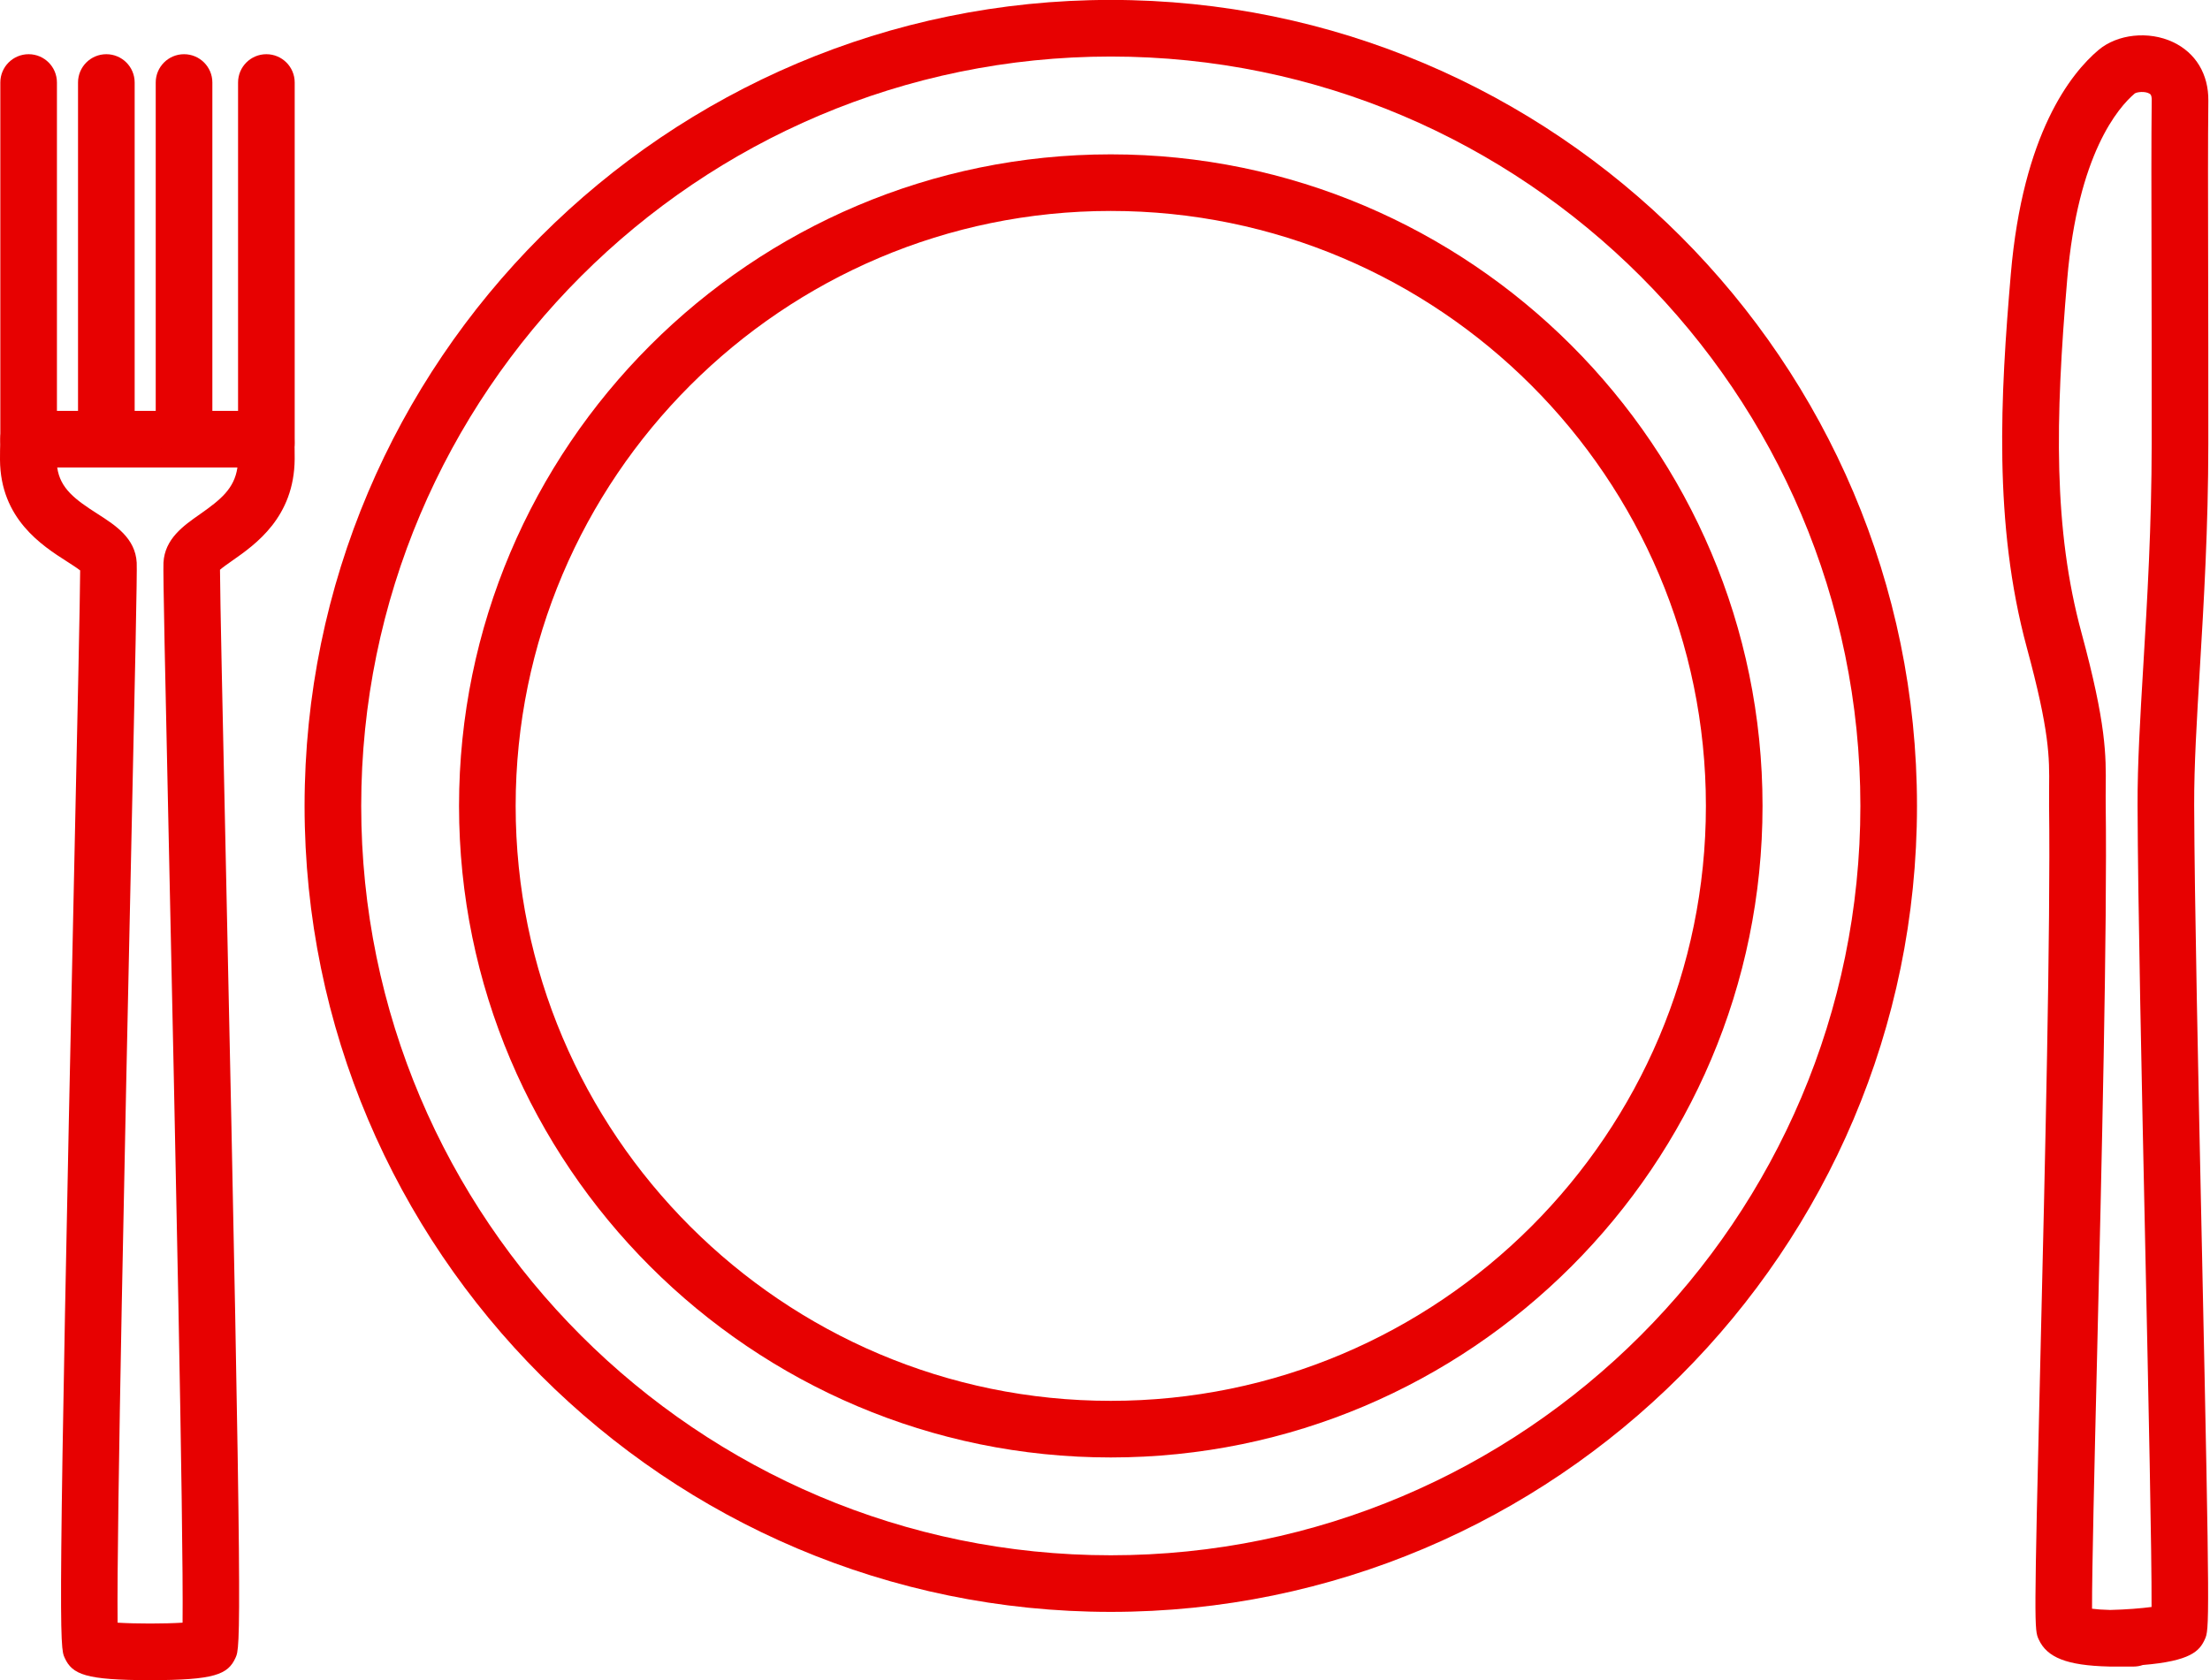
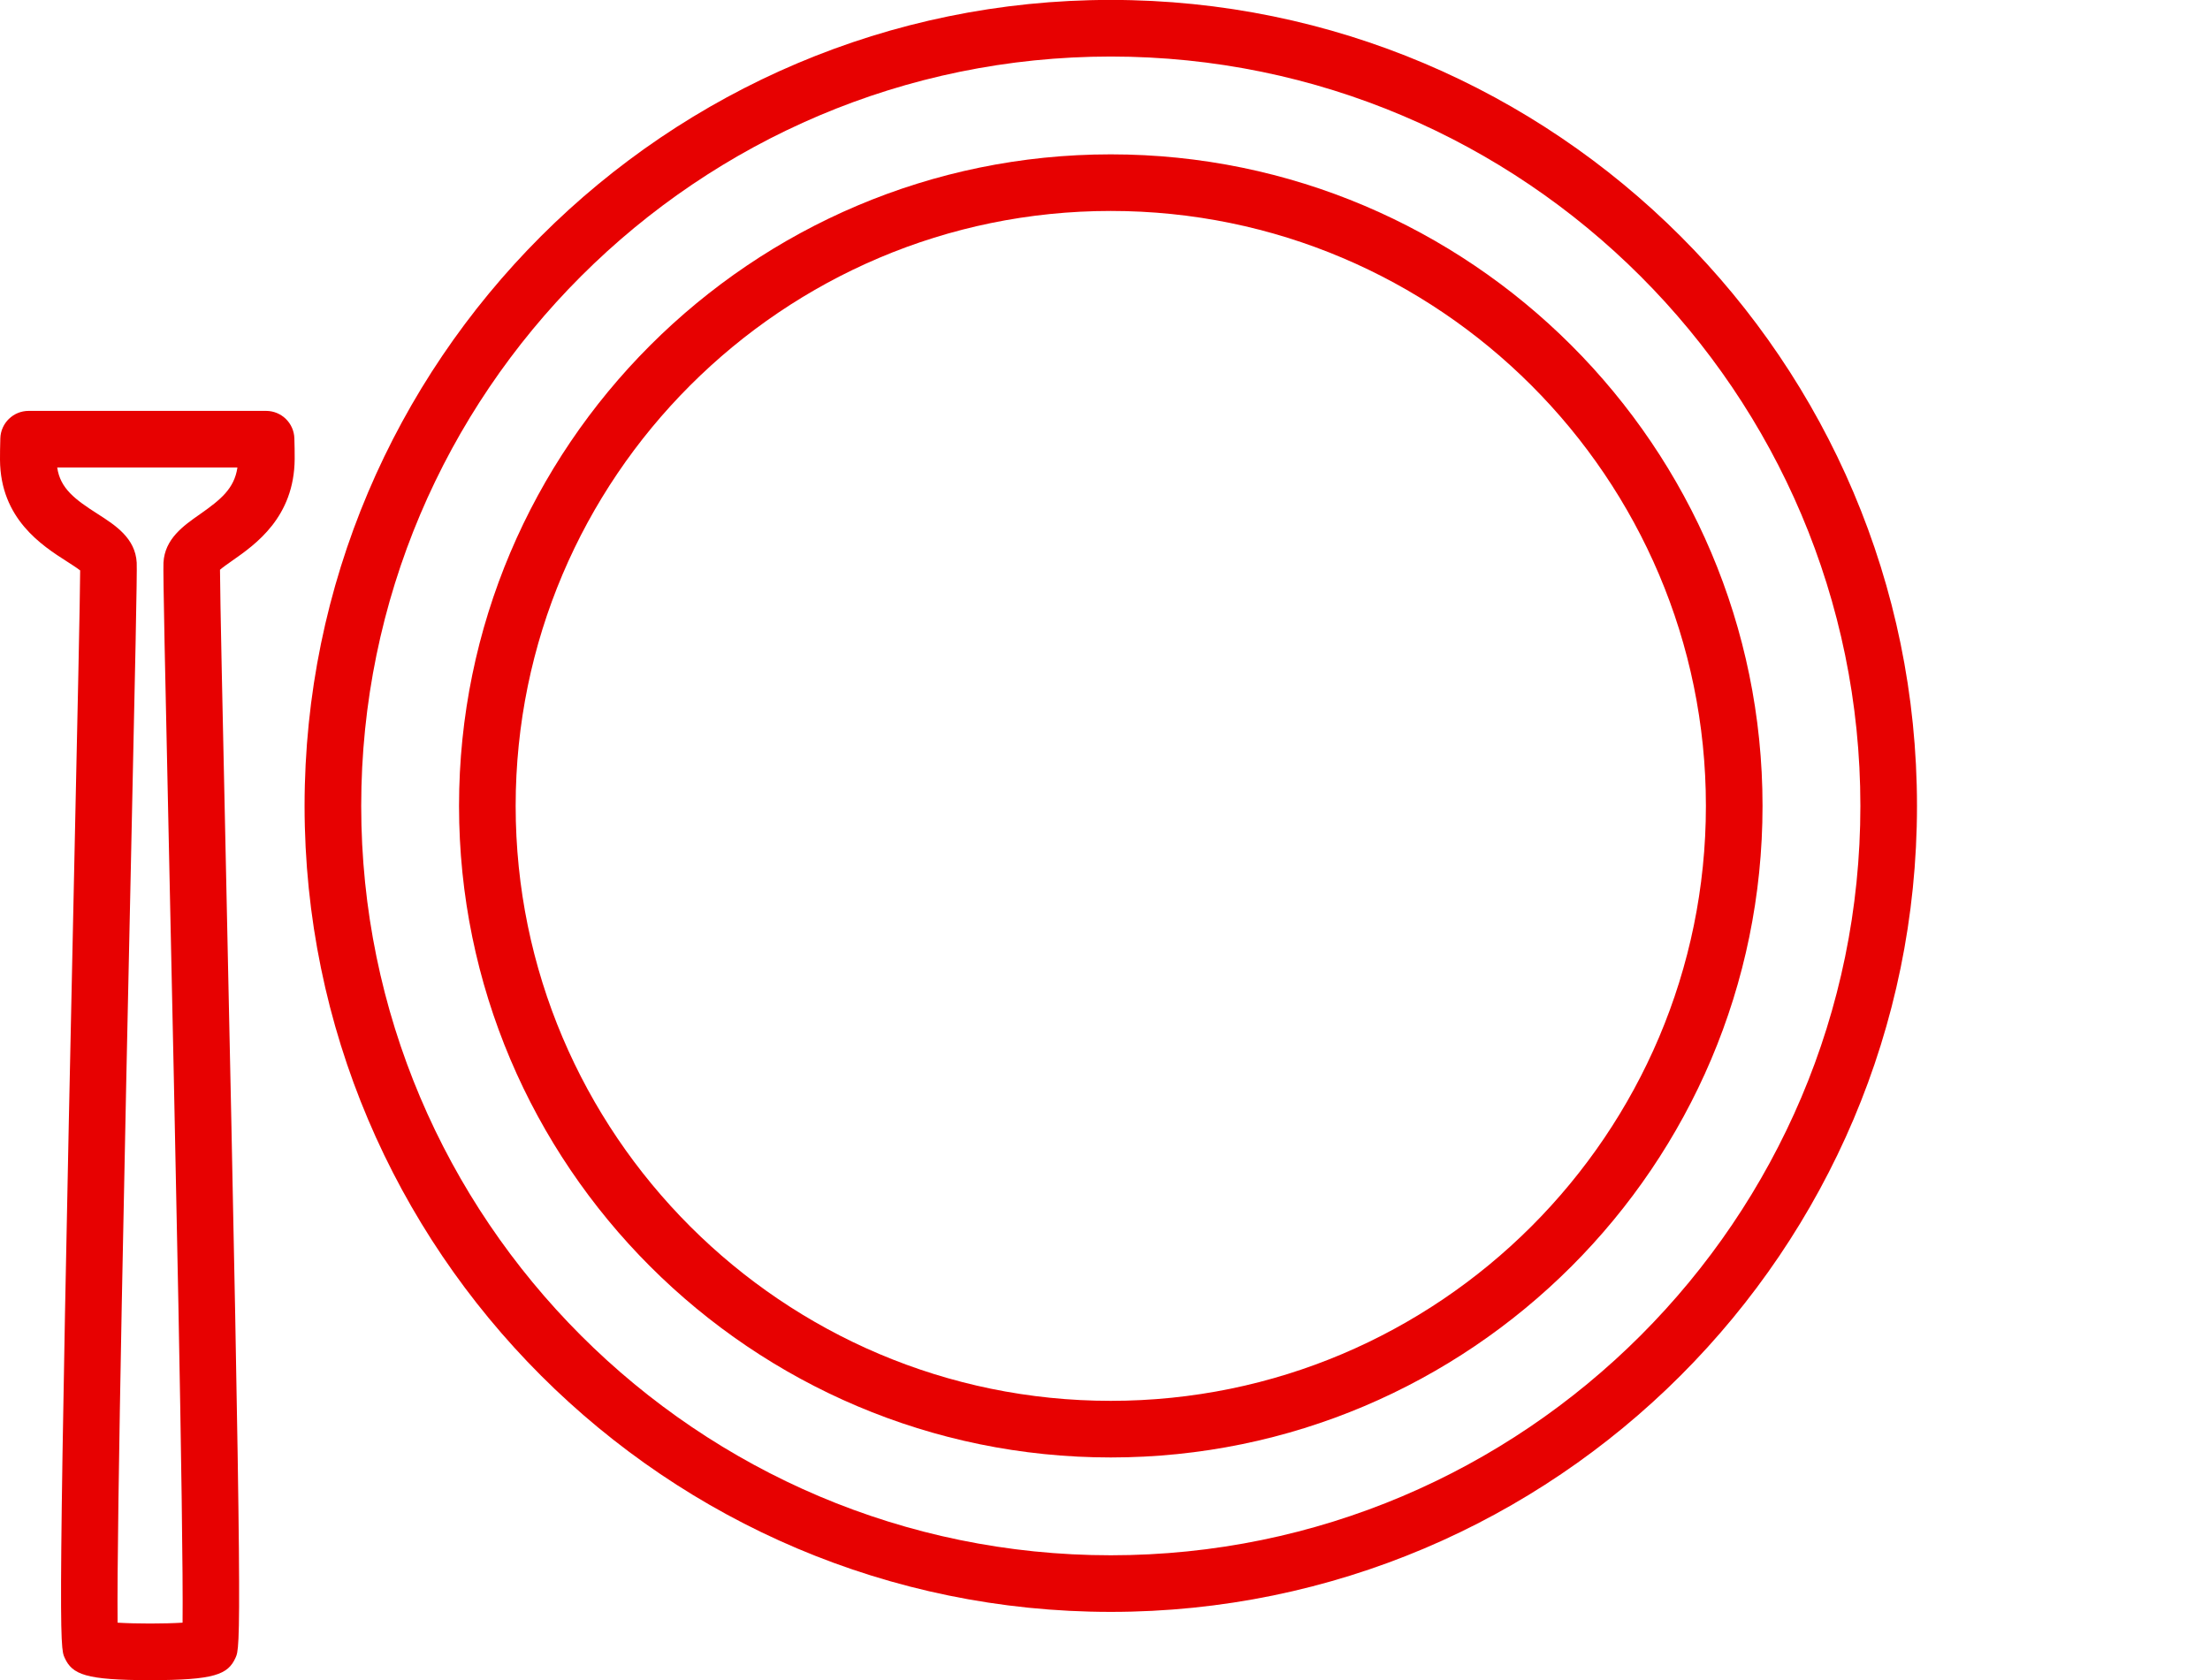
<svg xmlns="http://www.w3.org/2000/svg" fill="#000000" height="304.4" preserveAspectRatio="xMidYMid meet" version="1" viewBox="50.0 97.8 400.3 304.4" width="400.3" zoomAndPan="magnify">
  <g fill="#e70101" id="change1_1">
    <path d="M 251.195 108.043 C 176.332 108.043 115.426 168.953 115.426 243.816 C 115.426 318.684 176.332 379.59 251.195 379.59 C 326.062 379.59 386.973 318.684 386.973 243.816 C 386.973 168.953 326.062 108.043 251.195 108.043 Z M 251.195 389.848 C 170.676 389.848 105.168 324.34 105.168 243.816 C 105.168 163.293 170.676 97.785 251.195 97.785 C 331.719 97.785 397.227 163.293 397.227 243.816 C 397.227 324.34 331.719 389.848 251.195 389.848" fill="inherit" />
    <path d="M 251.195 136.02 C 191.758 136.02 143.402 184.379 143.402 243.816 C 143.402 303.254 191.758 351.609 251.195 351.609 C 310.637 351.609 358.992 303.254 358.992 243.816 C 358.992 184.379 310.637 136.02 251.195 136.02 Z M 251.195 361.867 C 186.105 361.867 133.145 308.91 133.145 243.816 C 133.145 178.723 186.105 125.766 251.195 125.766 C 316.289 125.766 369.25 178.723 369.25 243.816 C 369.25 308.91 316.289 361.867 251.195 361.867" fill="inherit" />
-     <path d="M 432.188 389.496 L 432.266 389.496 C 435.078 389.43 437.824 389.207 439.715 388.957 C 439.762 379.465 439.141 350.418 438.586 324.371 C 437.922 293.23 437.234 261.035 437.18 243.73 C 437.152 236.266 437.652 227.906 438.23 218.227 C 438.934 206.457 439.727 193.113 439.738 178.164 C 439.75 165.719 439.727 154.969 439.711 145.781 C 439.68 133.082 439.66 123.051 439.742 115.953 C 439.754 114.996 439.488 114.848 439.309 114.75 C 438.484 114.289 437.086 114.465 436.676 114.73 C 433.676 117.27 426.371 125.711 424.441 148.355 C 422.25 173.988 421.922 193.652 427.023 212.453 C 431.527 229.07 431.473 234.633 431.414 240.523 C 431.406 241.52 431.395 242.539 431.41 243.648 C 431.699 265.977 430.668 309.105 429.84 343.758 C 429.367 363.477 428.918 382.273 428.934 389.273 C 429.73 389.379 430.805 389.465 432.188 389.496 Z M 436.445 399.754 L 433.891 399.754 C 433.867 399.754 433.848 399.754 433.824 399.754 L 432.227 399.754 C 432.133 399.754 432.039 399.75 431.945 399.746 C 424.414 399.562 420.77 398.133 419.27 394.824 C 418.473 393.07 418.406 392.93 419.586 343.512 C 420.41 308.941 421.438 265.922 421.152 243.777 C 421.141 242.586 421.148 241.492 421.16 240.422 C 421.215 235.035 421.258 230.387 417.121 215.137 C 411.031 192.688 412.348 169.402 414.219 147.48 C 416.398 121.98 425.105 111.082 430.105 106.859 C 433.531 103.965 439.199 103.359 443.594 105.426 C 447.719 107.367 450.055 111.25 450 116.074 C 449.918 123.102 449.938 133.102 449.965 145.762 C 449.984 154.953 450.008 165.719 449.996 178.172 C 449.984 193.422 449.18 206.926 448.469 218.836 C 447.902 228.344 447.41 236.555 447.434 243.695 C 447.492 260.906 448.18 293.059 448.84 324.152 C 450.301 392.75 450.176 393.027 449.359 394.828 C 448.402 396.938 446.793 398.758 438.137 399.469 C 437.598 399.656 437.027 399.754 436.445 399.754" fill="inherit" />
    <path d="M 64.918 201.512 L 64.938 201.512 Z M 71.301 391.801 C 74.629 392.008 79.742 392.008 83.07 391.801 C 83.262 374.617 81.656 300.629 80.668 254.762 C 79.887 218.855 79.52 201.52 79.609 199.758 C 79.836 195.43 83.219 193.062 86.203 190.977 C 89.98 188.328 92.449 186.324 93.004 182.504 L 60.363 182.504 C 60.914 186.309 63.574 188.285 67.668 190.902 C 70.887 192.961 74.527 195.297 74.762 199.758 C 74.852 201.52 74.484 218.855 73.703 254.762 C 72.711 300.629 71.109 374.617 71.301 391.801 Z M 71.414 395.152 L 71.438 395.152 Z M 82.957 395.148 C 82.957 395.148 82.957 395.148 82.957 395.152 Z M 77.184 402.215 C 65.52 402.215 63.09 401.203 61.711 398.164 C 60.812 396.184 60.402 395.281 63.453 254.539 C 64.012 228.719 64.5 206.141 64.52 201.152 C 63.938 200.695 62.926 200.047 62.141 199.543 C 57.625 196.656 50.07 191.82 50 181.105 C 49.992 180.07 50.016 178.738 50.059 177.227 C 50.141 174.453 52.41 172.246 55.188 172.246 L 98.195 172.246 C 100.969 172.246 103.238 174.453 103.32 177.227 C 103.359 178.516 103.383 179.773 103.375 180.941 C 103.305 191.52 96.281 196.438 92.082 199.375 C 91.34 199.898 90.375 200.57 89.848 201.031 C 89.859 205.684 90.355 228.457 90.918 254.539 C 93.969 395.281 93.559 396.184 92.66 398.164 C 91.281 401.203 88.852 402.215 77.184 402.215" fill="inherit" />
-     <path d="M 55.188 182.504 C 52.352 182.504 50.059 180.207 50.059 177.375 L 50.059 112.746 C 50.059 109.914 52.352 107.621 55.188 107.621 C 58.02 107.621 60.312 109.914 60.312 112.746 L 60.312 177.375 C 60.312 180.207 58.02 182.504 55.188 182.504" fill="inherit" />
-     <path d="M 98.25 183.172 C 95.414 183.172 93.121 180.875 93.121 178.043 L 93.121 112.746 C 93.121 109.914 95.414 107.621 98.25 107.621 C 101.082 107.621 103.379 109.914 103.379 112.746 L 103.379 178.043 C 103.379 180.875 101.082 183.172 98.25 183.172" fill="inherit" />
-     <path d="M 83.336 181.137 C 80.504 181.137 78.207 178.84 78.207 176.008 L 78.207 112.746 C 78.207 109.914 80.504 107.621 83.336 107.621 C 86.168 107.621 88.465 109.914 88.465 112.746 L 88.465 176.008 C 88.465 178.84 86.168 181.137 83.336 181.137" fill="inherit" />
-     <path d="M 69.262 181.137 C 66.426 181.137 64.133 178.84 64.133 176.008 L 64.133 112.746 C 64.133 109.914 66.426 107.621 69.262 107.621 C 72.094 107.621 74.391 109.914 74.391 112.746 L 74.391 176.008 C 74.391 178.84 72.094 181.137 69.262 181.137" fill="inherit" />
  </g>
</svg>